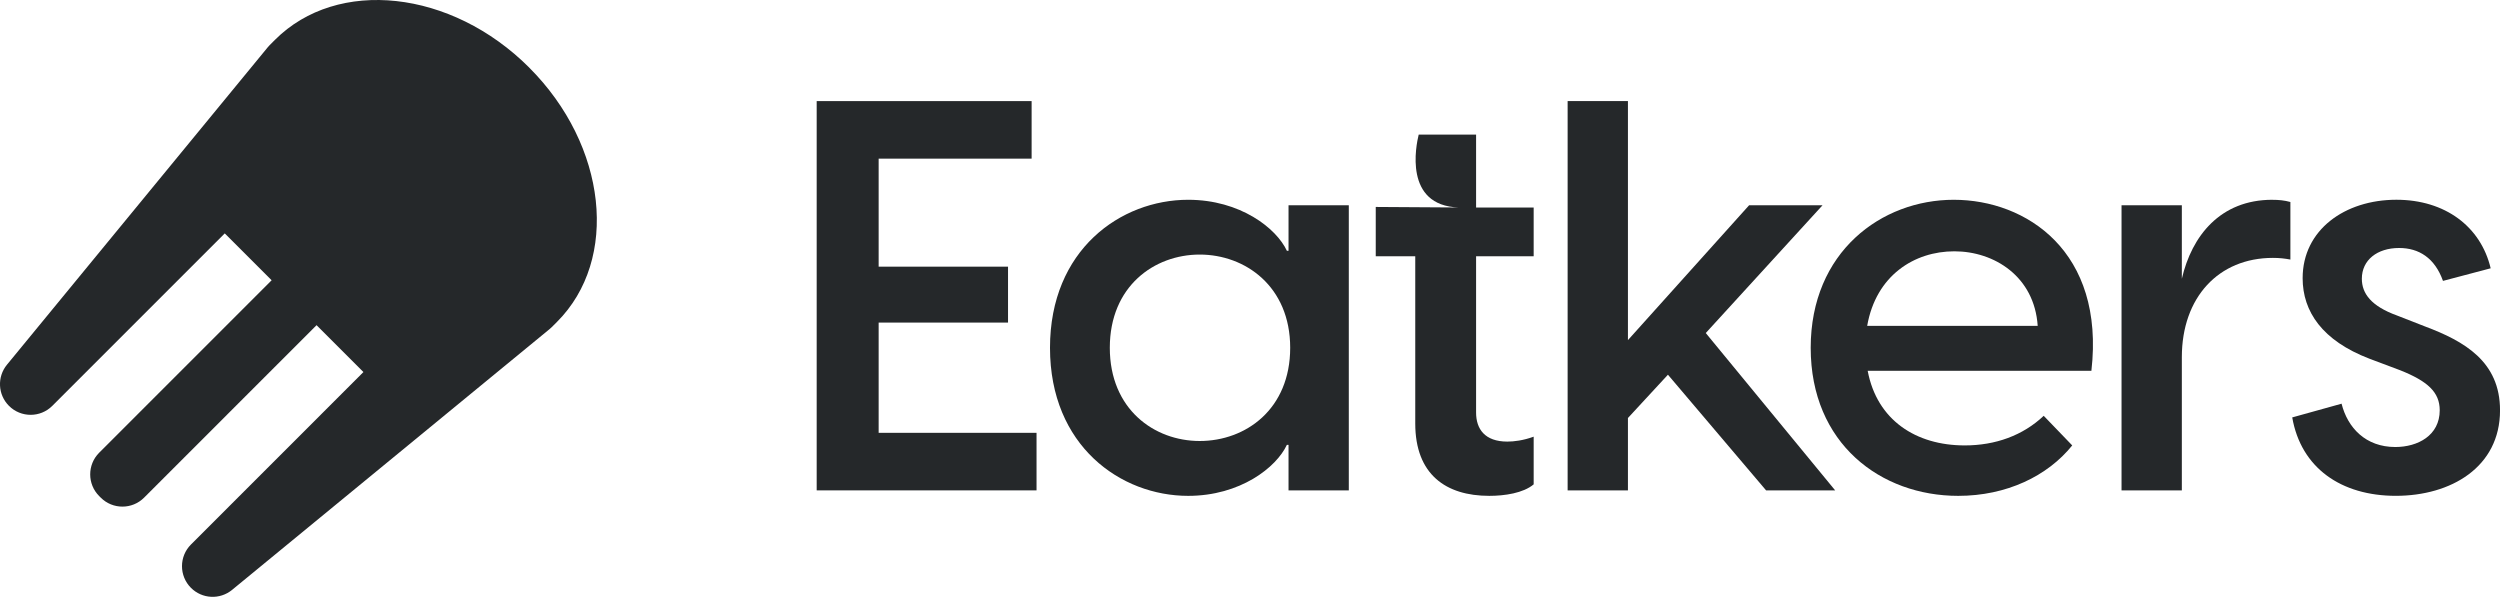
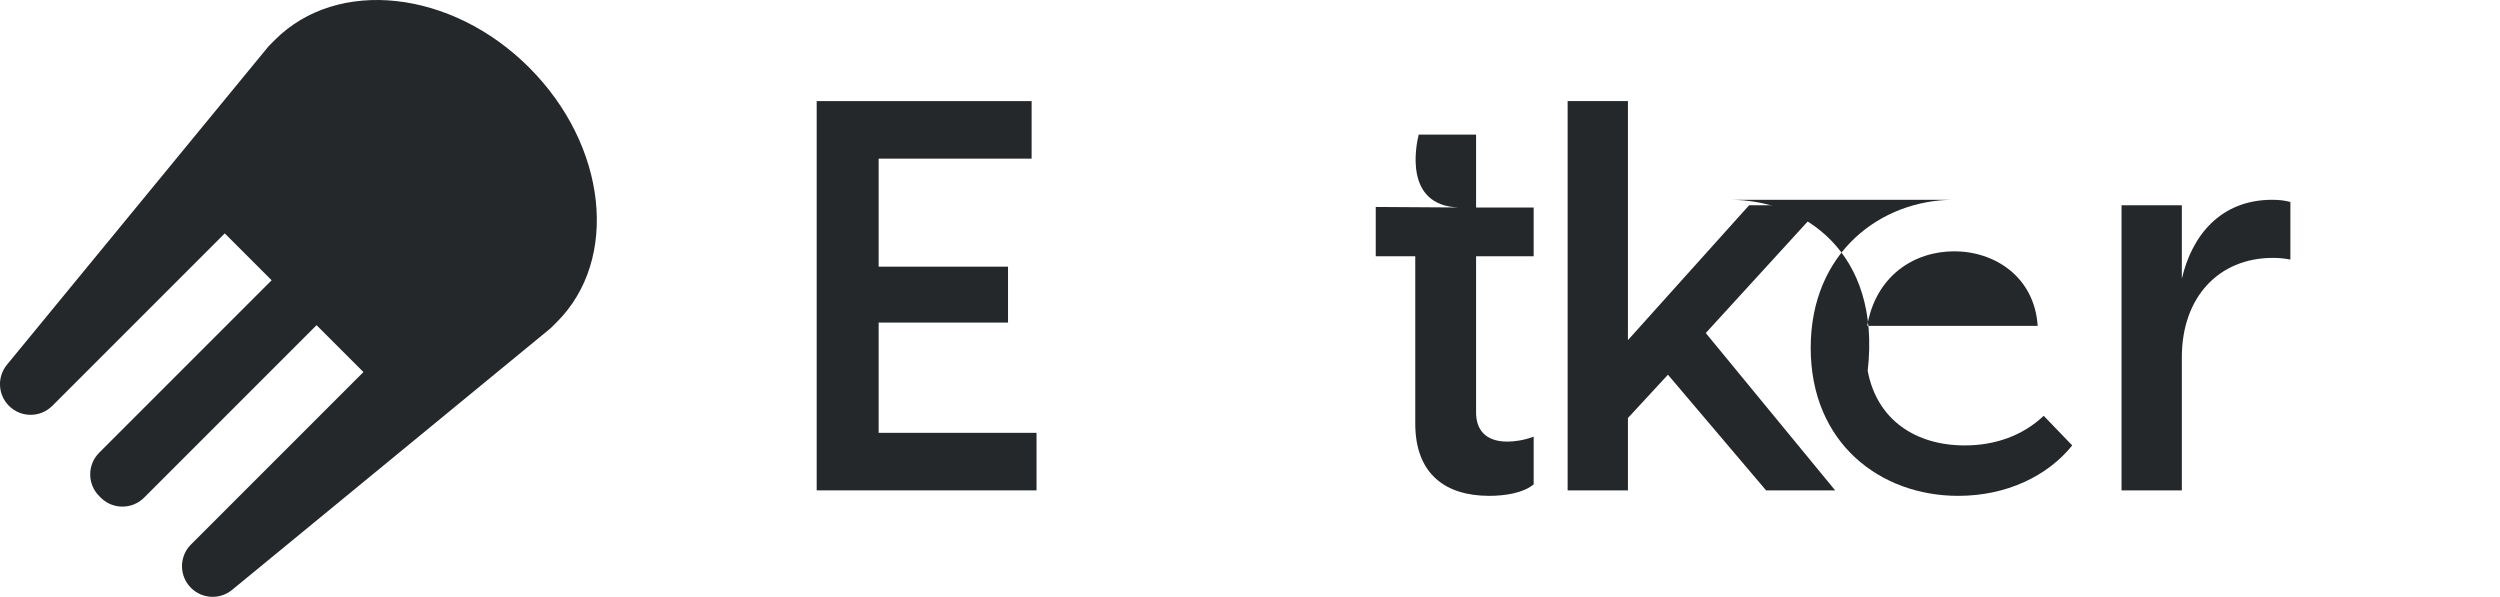
<svg xmlns="http://www.w3.org/2000/svg" id="Capa_2" data-name="Capa 2" viewBox="0 0 798.02 190.5">
  <defs>
    <style>      .cls-1 {        fill: #25282a;      }    </style>
  </defs>
  <g id="Content">
    <g>
      <g>
        <path class="cls-1" d="M280.47,138.15v-35.18h41.3v-17.85h-41.3v-34.48h48.83v-18.37h-68.61v124.26h70.18v-18.37h-50.4Z" />
-         <path class="cls-1" d="M411.31,65.52v14.53h-.53c-3.33-7.18-14.88-16.28-31.5-16.28-21.53,0-44.11,15.93-44.11,47.25s22.57,47.26,44.11,47.26c16.62,0,28.17-9.1,31.5-16.28h.53v14.53h19.24v-91h-19.24ZM382.96,140.77c-14.53,0-28.7-10.15-28.7-29.76s14.17-29.75,28.7-29.75,28.88,10.15,28.88,29.75-14.17,29.76-28.88,29.76Z" />
        <path class="cls-1" d="M439.15,81.8h12.61v53.38c0,16.28,9.8,23.1,23.62,23.1,4.9,0,10.86-.87,14.18-3.67v-15.22c-3.33,1.22-6.3,1.57-8.41,1.57-7.18,0-9.97-4.02-9.97-9.27v-49.88h18.38v-15.57h-18.38v-23.28h-18.32c-.85,3.44-4.85,22.7,12.8,23.27l-26.51-.17v15.75Z" />
        <path class="cls-1" d="M544.5,106.3l37.27-40.78h-23.44l-38.68,43.05V32.27h-19.25v124.26h19.25v-23.1l12.77-13.82,31.33,36.92h22.05l-41.31-50.23Z" />
-         <path class="cls-1" d="M623.67,63.77c-23.11,0-45.68,16.63-45.68,47.25s22.4,47.26,47.08,47.26c15.4,0,28.52-6.3,36.4-16.1l-9.1-9.45c-6.66,6.29-15.41,9.45-25.21,9.45-15.57,0-28-8.05-30.98-23.81h71.41c4.38-38.15-20.82-54.6-43.92-54.6ZM596.02,104.02c2.8-16.1,15.05-23.8,27.82-23.8s25.56,8.05,26.61,23.8h-54.42Z" />
+         <path class="cls-1" d="M623.67,63.77c-23.11,0-45.68,16.63-45.68,47.25s22.4,47.26,47.08,47.26c15.4,0,28.52-6.3,36.4-16.1l-9.1-9.45c-6.66,6.29-15.41,9.45-25.21,9.45-15.57,0-28-8.05-30.98-23.81c4.38-38.15-20.82-54.6-43.92-54.6ZM596.02,104.02c2.8-16.1,15.05-23.8,27.82-23.8s25.56,8.05,26.61,23.8h-54.42Z" />
        <path class="cls-1" d="M725.34,63.77c-16.62,0-25.72,11.55-28.88,25.21v-23.45h-19.25v91h19.25v-42.52c0-19.08,11.73-31.69,29.05-31.69,2.1,0,3.68.18,5.6.53v-18.37c-1.92-.53-3.67-.7-5.78-.7Z" />
-         <path class="cls-1" d="M774.05,104.19l-8.93-3.49c-8.22-2.98-11.2-7.01-11.2-11.73,0-5.95,4.89-9.81,11.89-9.81,6.3,0,11.38,3.15,14.01,10.5l15.22-4.02c-3.15-13.3-14.53-21.88-30.1-21.88-16.45,0-29.92,9.62-29.92,25.03,0,10.67,6.29,19.95,21.35,25.72l9.8,3.68c8.75,3.49,12.61,7,12.61,12.77,0,8.05-7.01,11.73-14.18,11.73-9.45,0-15.22-6.13-17.15-13.83l-15.75,4.38c2.8,16.1,15.57,25.03,33.08,25.03s33.25-9.1,33.25-27.3c0-15.57-11.37-22.05-23.97-26.78Z" />
      </g>
      <path class="cls-1" d="M168.93,21.57C144.07-3.28,107.72-7.24,87.76,12.73l-1.66,1.66c-.23.23-.44.46-.64.71L2.22,116.42c-3.19,3.89-2.92,9.57.64,13.13,3.82,3.82,10.02,3.82,13.84,0l55.05-55.05,14.96,14.96-55.05,55.05c-3.82,3.82-3.82,10.02,0,13.84l.5.5c3.82,3.82,10.02,3.82,13.84,0l55.05-55.05,14.96,14.96-55.05,55.05c-3.82,3.82-3.82,10.01,0,13.84h0c3.56,3.56,9.24,3.84,13.13.64l101.33-83.23c.25-.2.48-.42.71-.64l1.66-1.66c19.97-19.97,16.01-56.31-8.85-81.17Z" />
    </g>
  </g>
</svg>